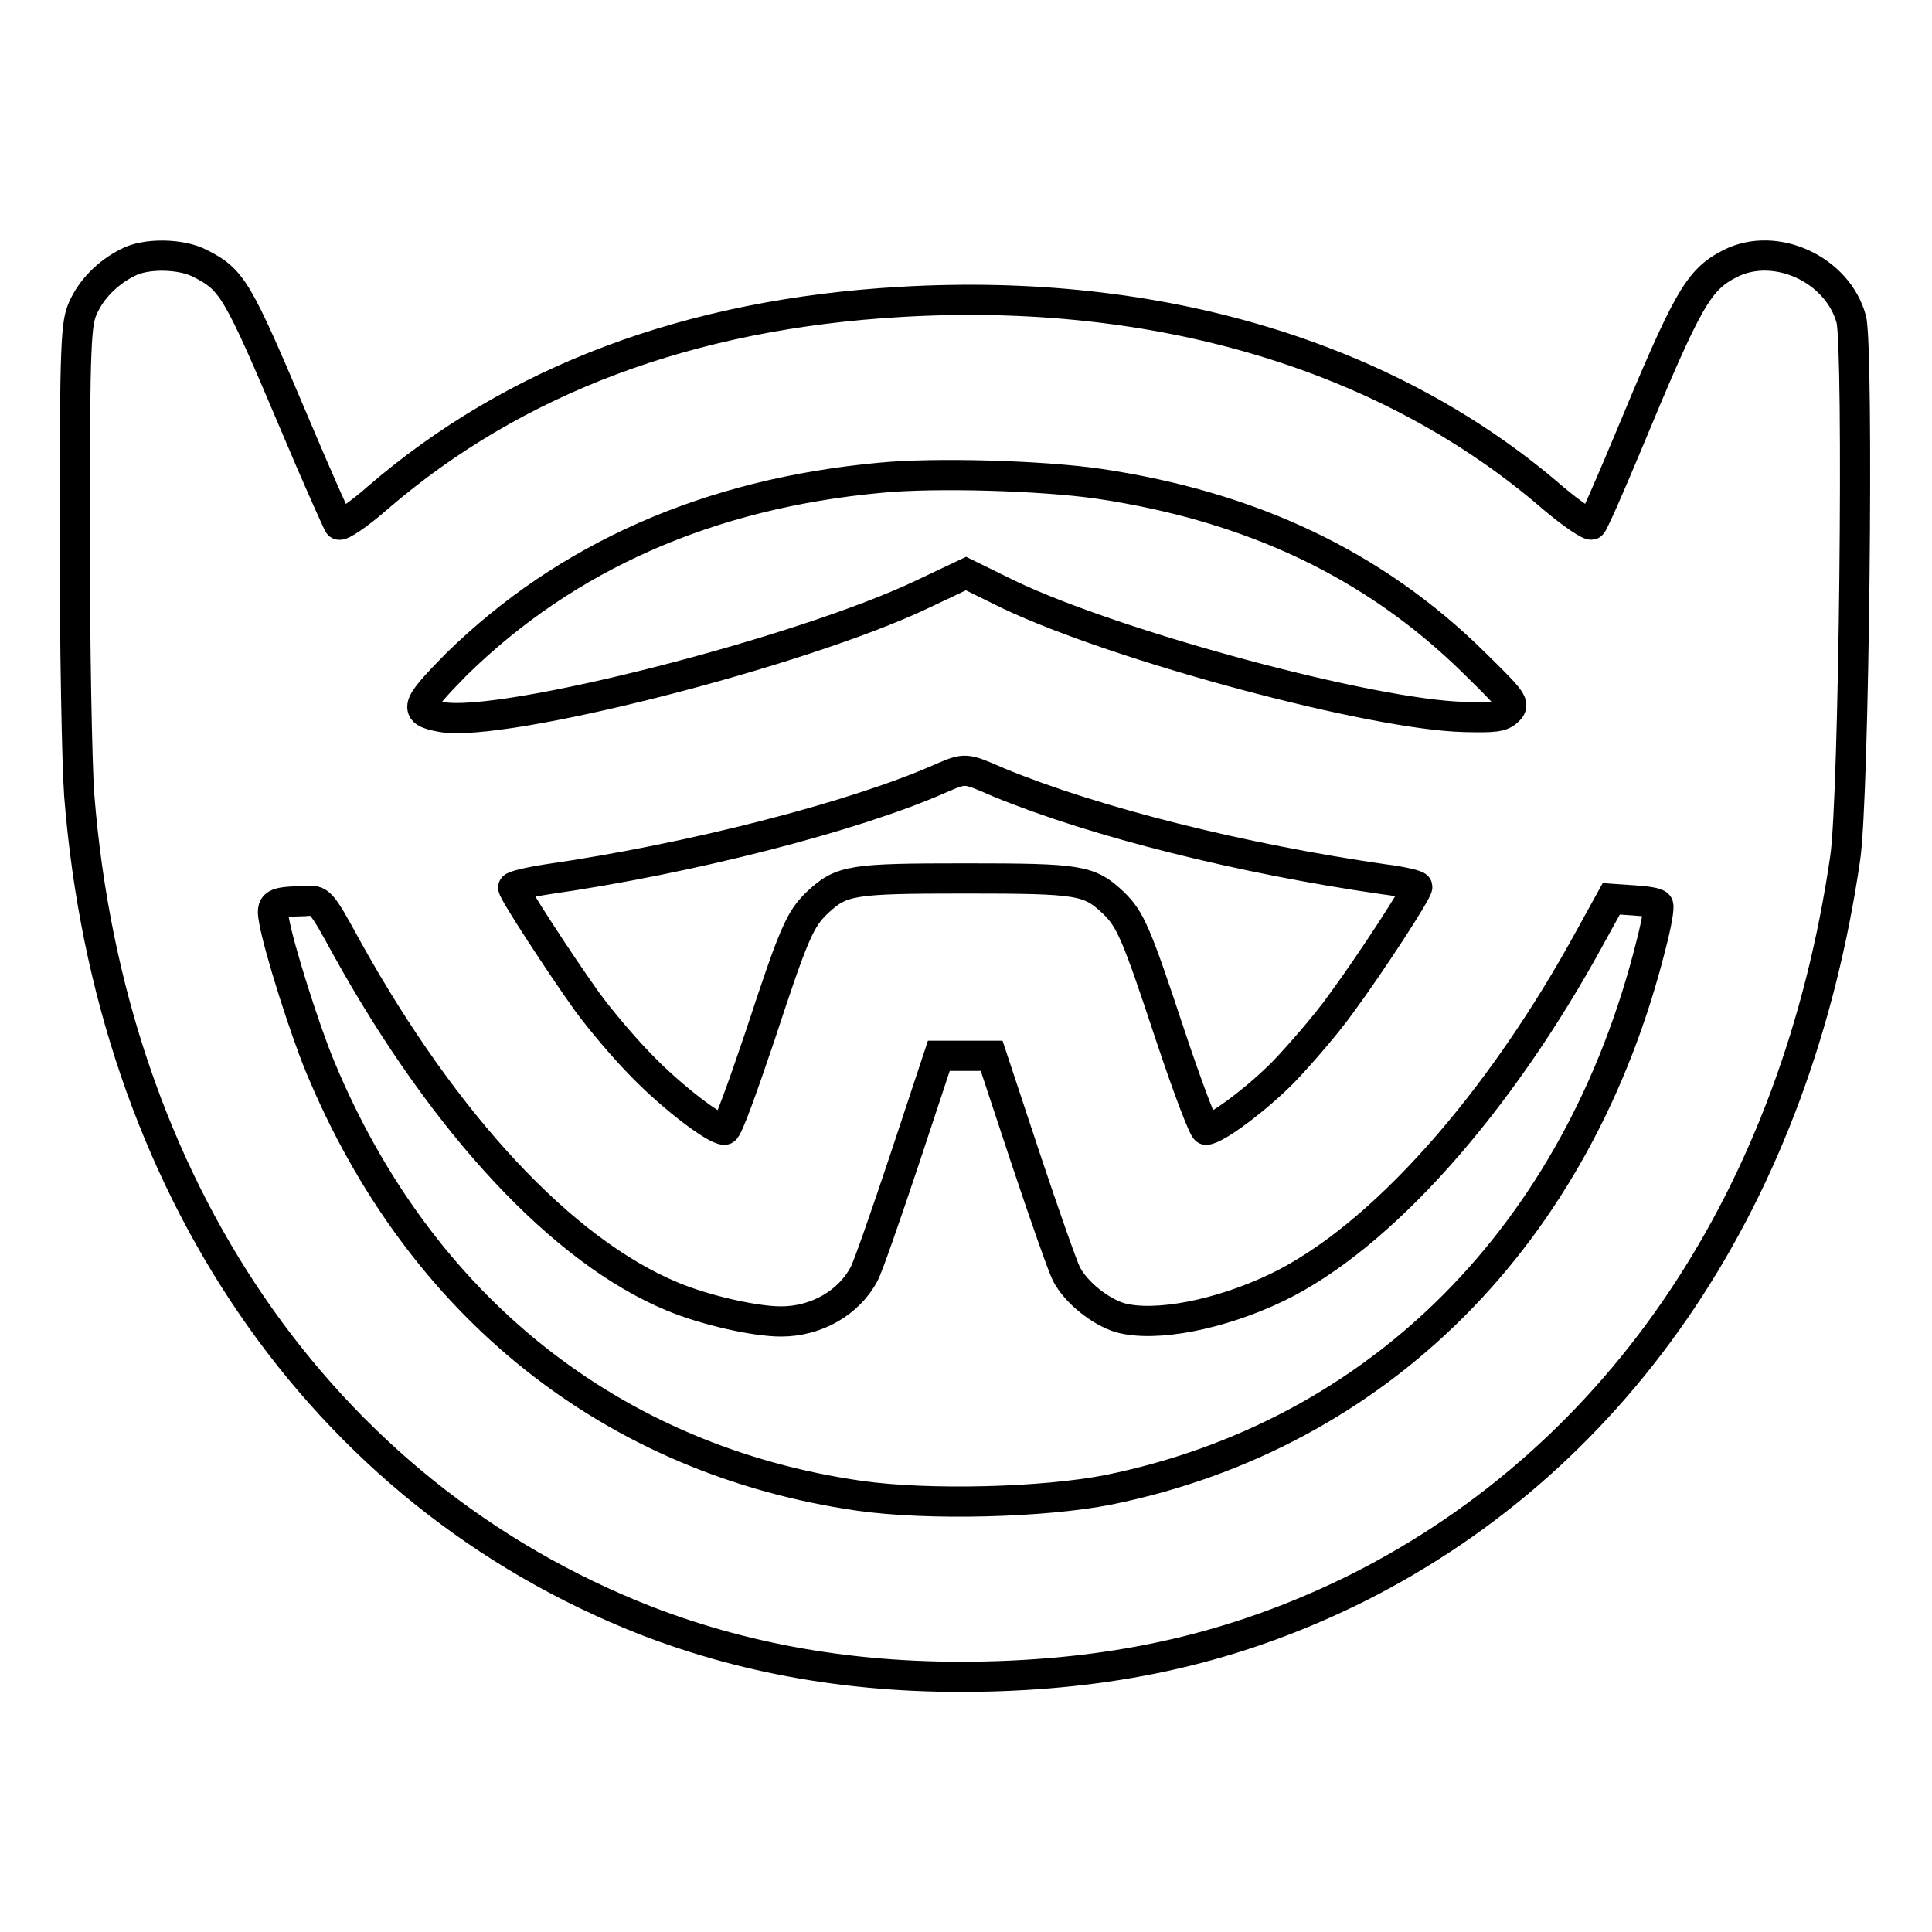
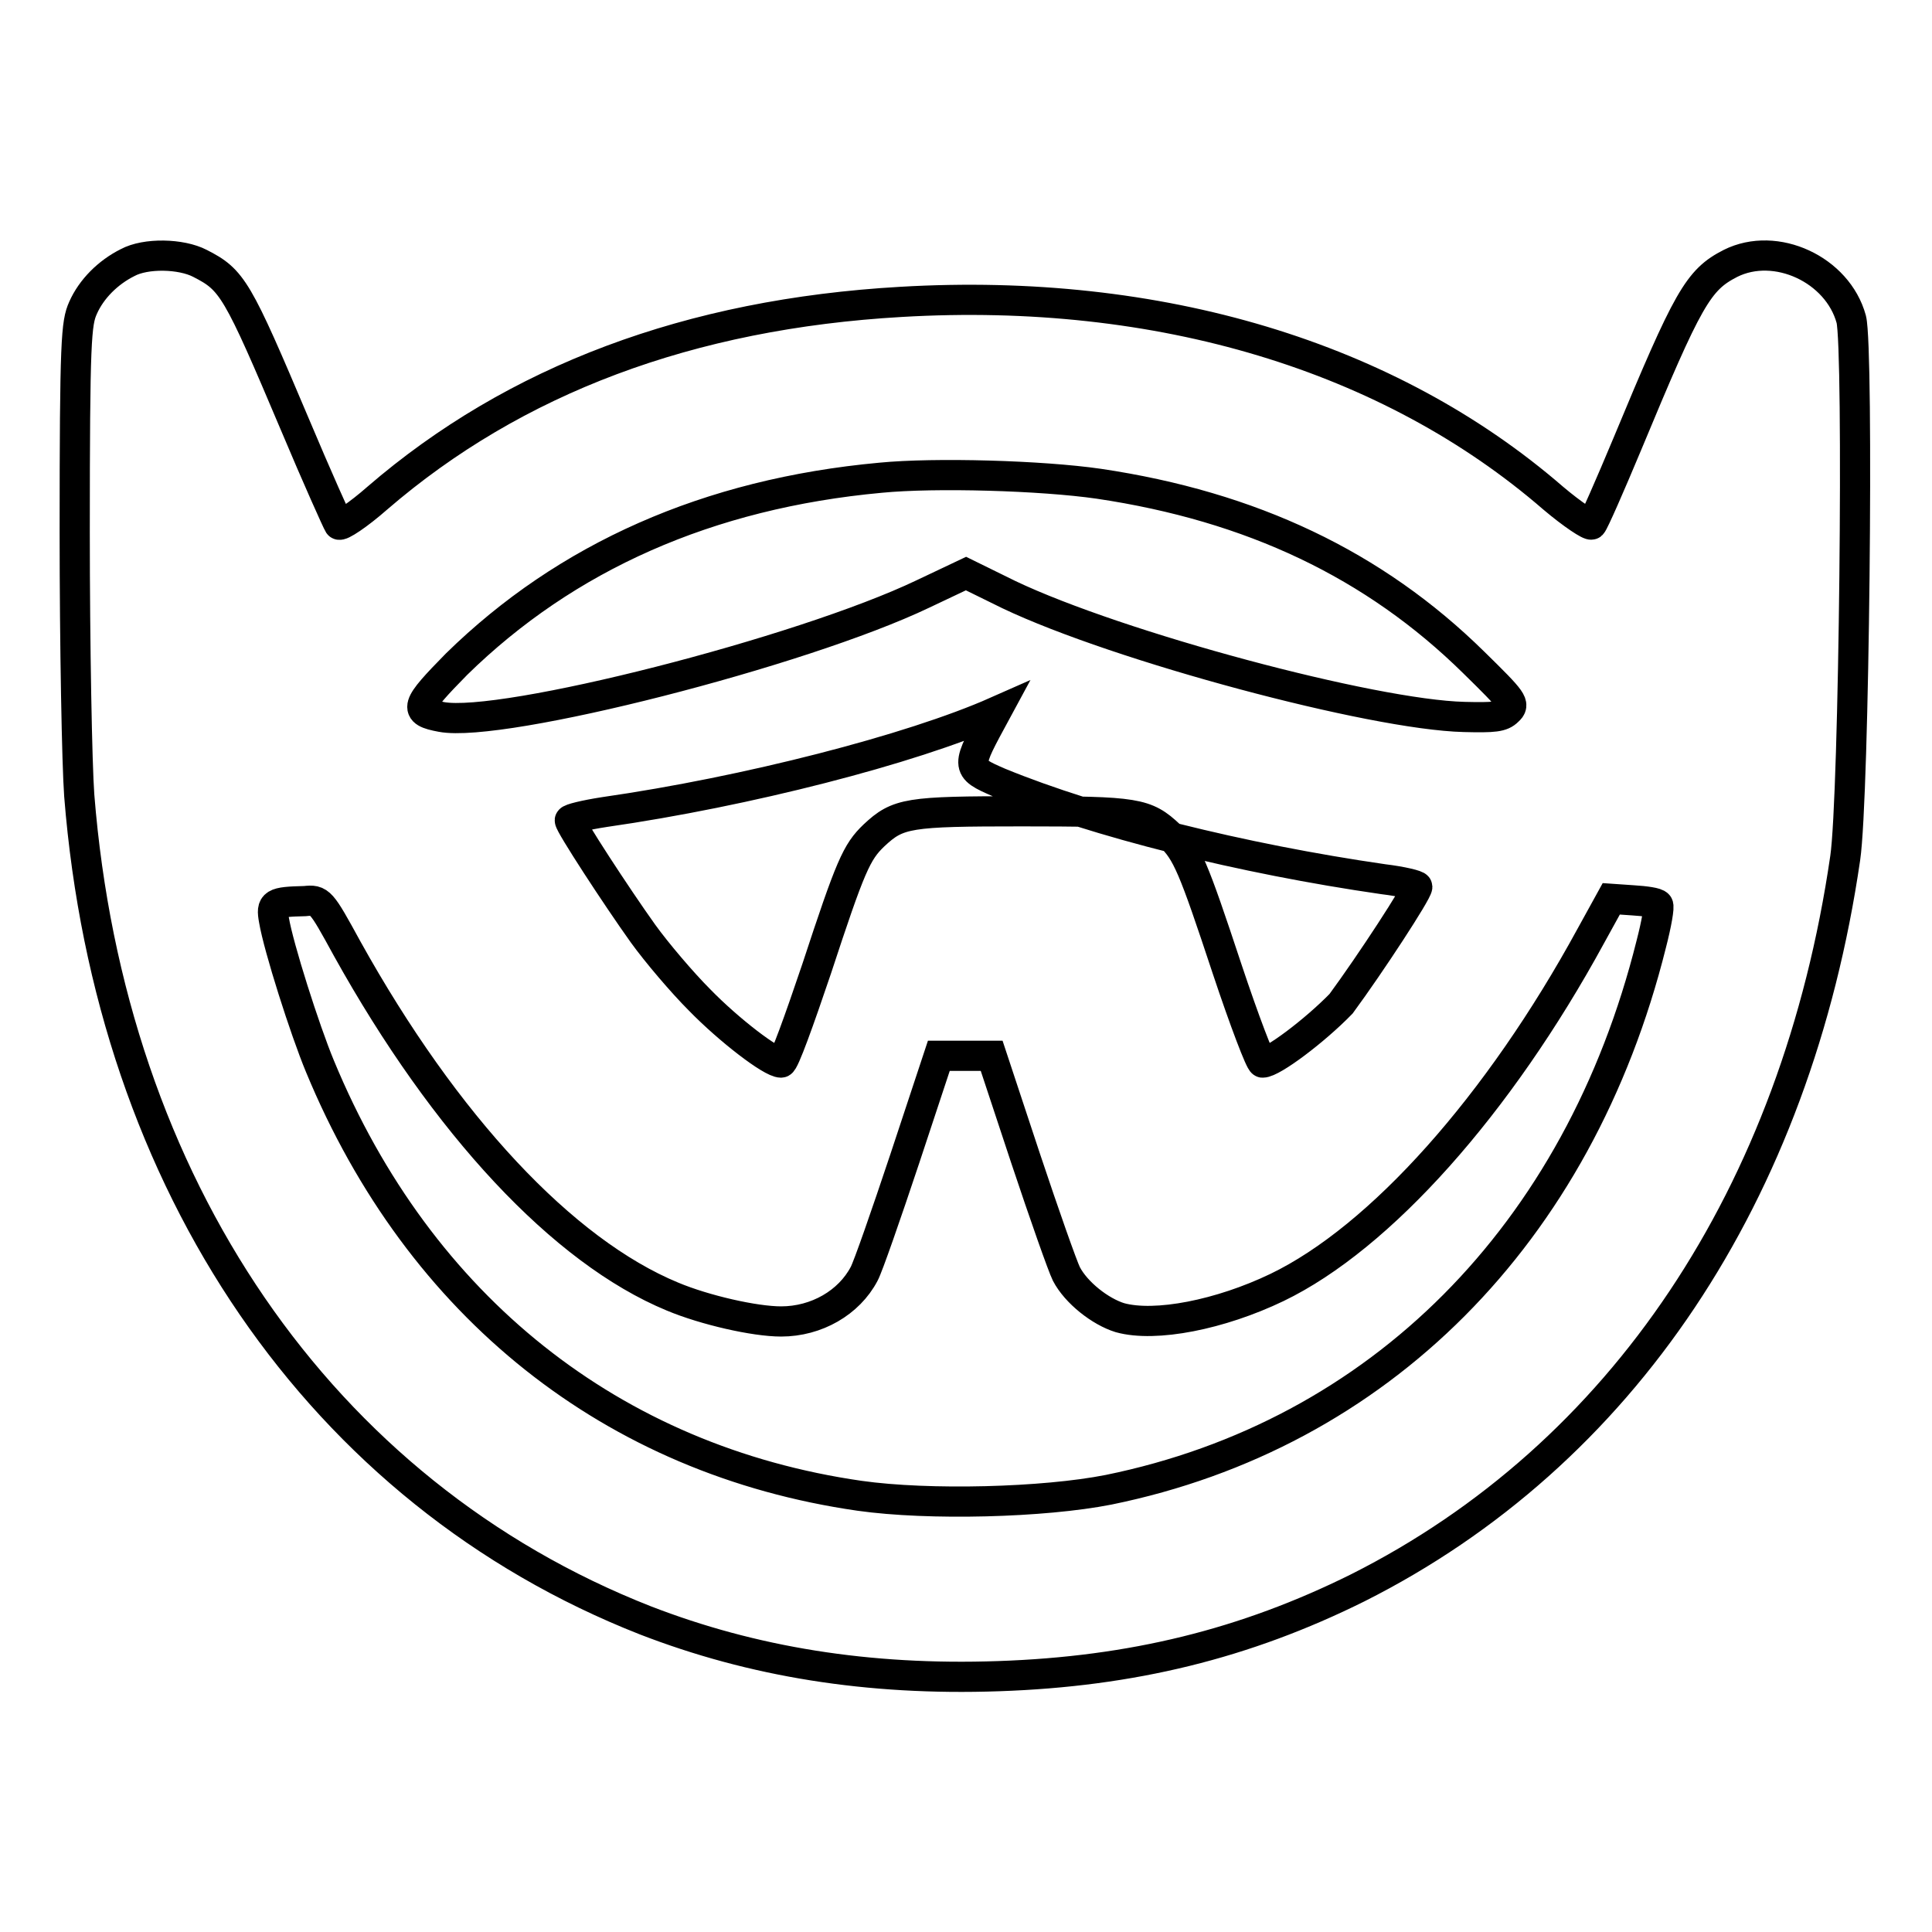
<svg xmlns="http://www.w3.org/2000/svg" version="1.1" x="0px" y="0px" viewBox="0 0 256 256" enable-background="new 0 0 256 256" xml:space="preserve">
  <g>
    <g>
      <g>
-         <path stroke-width="4" fill-opacity="0" stroke="#000000" d="M16.9,34.8c-2.6,1.3-4.8,3.5-5.9,6c-0.9,2-1.1,4.2-1.1,29.7c0,15.1,0.3,30.8,0.6,34.9c4.1,51.6,32,92.4,75,109.3c14.2,5.5,29.5,8,46.8,7.4c17.7-0.6,32.7-4.3,47.6-11.7c35-17.6,58.1-52.1,64.6-96.7c1.2-8.1,1.8-67.5,0.8-71.4c-1.8-6.6-10-10.4-16-7.4c-4.3,2.2-5.6,4.5-13.7,24c-2.3,5.5-4.4,10.3-4.7,10.6c-0.2,0.2-2.5-1.3-5.1-3.5c-21.7-18.8-52.2-28-86.4-26C91.4,41.6,68.2,50.3,50,66c-2.5,2.2-4.9,3.8-5.1,3.5c-0.2-0.3-2.9-6.3-5.8-13.2c-7.7-18.2-8.3-19.2-12.6-21.4C24,33.6,19.3,33.5,16.9,34.8z M145.6,64.1c20.2,3,36.5,10.7,49.7,23.7c5.2,5.1,5.5,5.5,4.5,6.4c-0.8,0.8-1.8,0.9-5.8,0.8c-12.2-0.3-45.8-9.3-60.3-16.2L128,76l-5.7,2.7C106.2,86.4,66.5,96.5,58.5,95c-3.8-0.7-3.5-1.4,2-7C75,73.8,93.8,65.4,116.7,63.3C123.9,62.6,138,63,145.6,64.1z M132.4,103.7c12.9,5.3,32.2,10.1,50.9,12.8c2.5,0.3,4.5,0.8,4.5,1c0,0.7-6.2,10.2-10.1,15.5c-2,2.8-5.5,6.8-7.5,8.9c-3.5,3.6-9.1,7.8-10.4,7.8c-0.3,0-2.4-5.5-4.7-12.4c-4.5-13.6-5.3-15.5-7.6-17.7c-3.2-3-4.4-3.2-19.6-3.2c-15.1,0-16.4,0.2-19.6,3.2c-2.3,2.2-3.1,4-7.6,17.7c-2.3,6.8-4.3,12.4-4.7,12.4c-1.3,0-6.9-4.3-10.8-8.3c-2.3-2.3-5.7-6.3-7.5-8.8c-3.5-4.9-9.7-14.4-9.7-15c0-0.2,2-0.7,4.6-1.1c18.8-2.7,40.6-8.3,51.9-13.3C128,101.7,127.8,101.7,132.4,103.7z M46,125.7c13,23.4,28.6,40.1,43.1,46.1c4.3,1.8,10.9,3.3,14.4,3.3c4.7,0,9-2.5,11-6.3c0.5-0.9,2.9-7.8,5.4-15.3l4.5-13.6h3.5h3.5l4.5,13.6c2.5,7.5,4.9,14.3,5.4,15.3c1.3,2.5,4.5,5,7.1,5.8c4.7,1.3,13.3-0.4,20.8-4c13.7-6.6,29.4-24.2,41.6-46.6l2.7-4.9l2.9,0.2c1.6,0.1,3.1,0.3,3.3,0.6c0.2,0.2-0.2,2.5-0.9,5.2c-9.6,38.5-36.1,65-71.9,72.3c-8.6,1.7-23.8,2.1-33,0.8c-32.7-4.7-58.3-25-71.5-56.9c-2-4.8-5.5-15.8-6.1-19.4c-0.4-2.2-0.1-2.4,4.1-2.5C42.4,119.2,42.5,119.3,46,125.7z" />
+         <path stroke-width="4" fill-opacity="0" stroke="#000000" d="M16.9,34.8c-2.6,1.3-4.8,3.5-5.9,6c-0.9,2-1.1,4.2-1.1,29.7c0,15.1,0.3,30.8,0.6,34.9c4.1,51.6,32,92.4,75,109.3c14.2,5.5,29.5,8,46.8,7.4c17.7-0.6,32.7-4.3,47.6-11.7c35-17.6,58.1-52.1,64.6-96.7c1.2-8.1,1.8-67.5,0.8-71.4c-1.8-6.6-10-10.4-16-7.4c-4.3,2.2-5.6,4.5-13.7,24c-2.3,5.5-4.4,10.3-4.7,10.6c-0.2,0.2-2.5-1.3-5.1-3.5c-21.7-18.8-52.2-28-86.4-26C91.4,41.6,68.2,50.3,50,66c-2.5,2.2-4.9,3.8-5.1,3.5c-0.2-0.3-2.9-6.3-5.8-13.2c-7.7-18.2-8.3-19.2-12.6-21.4C24,33.6,19.3,33.5,16.9,34.8z M145.6,64.1c20.2,3,36.5,10.7,49.7,23.7c5.2,5.1,5.5,5.5,4.5,6.4c-0.8,0.8-1.8,0.9-5.8,0.8c-12.2-0.3-45.8-9.3-60.3-16.2L128,76l-5.7,2.7C106.2,86.4,66.5,96.5,58.5,95c-3.8-0.7-3.5-1.4,2-7C75,73.8,93.8,65.4,116.7,63.3C123.9,62.6,138,63,145.6,64.1z M132.4,103.7c12.9,5.3,32.2,10.1,50.9,12.8c2.5,0.3,4.5,0.8,4.5,1c0,0.7-6.2,10.2-10.1,15.5c-3.5,3.6-9.1,7.8-10.4,7.8c-0.3,0-2.4-5.5-4.7-12.4c-4.5-13.6-5.3-15.5-7.6-17.7c-3.2-3-4.4-3.2-19.6-3.2c-15.1,0-16.4,0.2-19.6,3.2c-2.3,2.2-3.1,4-7.6,17.7c-2.3,6.8-4.3,12.4-4.7,12.4c-1.3,0-6.9-4.3-10.8-8.3c-2.3-2.3-5.7-6.3-7.5-8.8c-3.5-4.9-9.7-14.4-9.7-15c0-0.2,2-0.7,4.6-1.1c18.8-2.7,40.6-8.3,51.9-13.3C128,101.7,127.8,101.7,132.4,103.7z M46,125.7c13,23.4,28.6,40.1,43.1,46.1c4.3,1.8,10.9,3.3,14.4,3.3c4.7,0,9-2.5,11-6.3c0.5-0.9,2.9-7.8,5.4-15.3l4.5-13.6h3.5h3.5l4.5,13.6c2.5,7.5,4.9,14.3,5.4,15.3c1.3,2.5,4.5,5,7.1,5.8c4.7,1.3,13.3-0.4,20.8-4c13.7-6.6,29.4-24.2,41.6-46.6l2.7-4.9l2.9,0.2c1.6,0.1,3.1,0.3,3.3,0.6c0.2,0.2-0.2,2.5-0.9,5.2c-9.6,38.5-36.1,65-71.9,72.3c-8.6,1.7-23.8,2.1-33,0.8c-32.7-4.7-58.3-25-71.5-56.9c-2-4.8-5.5-15.8-6.1-19.4c-0.4-2.2-0.1-2.4,4.1-2.5C42.4,119.2,42.5,119.3,46,125.7z" />
      </g>
    </g>
  </g>
</svg>